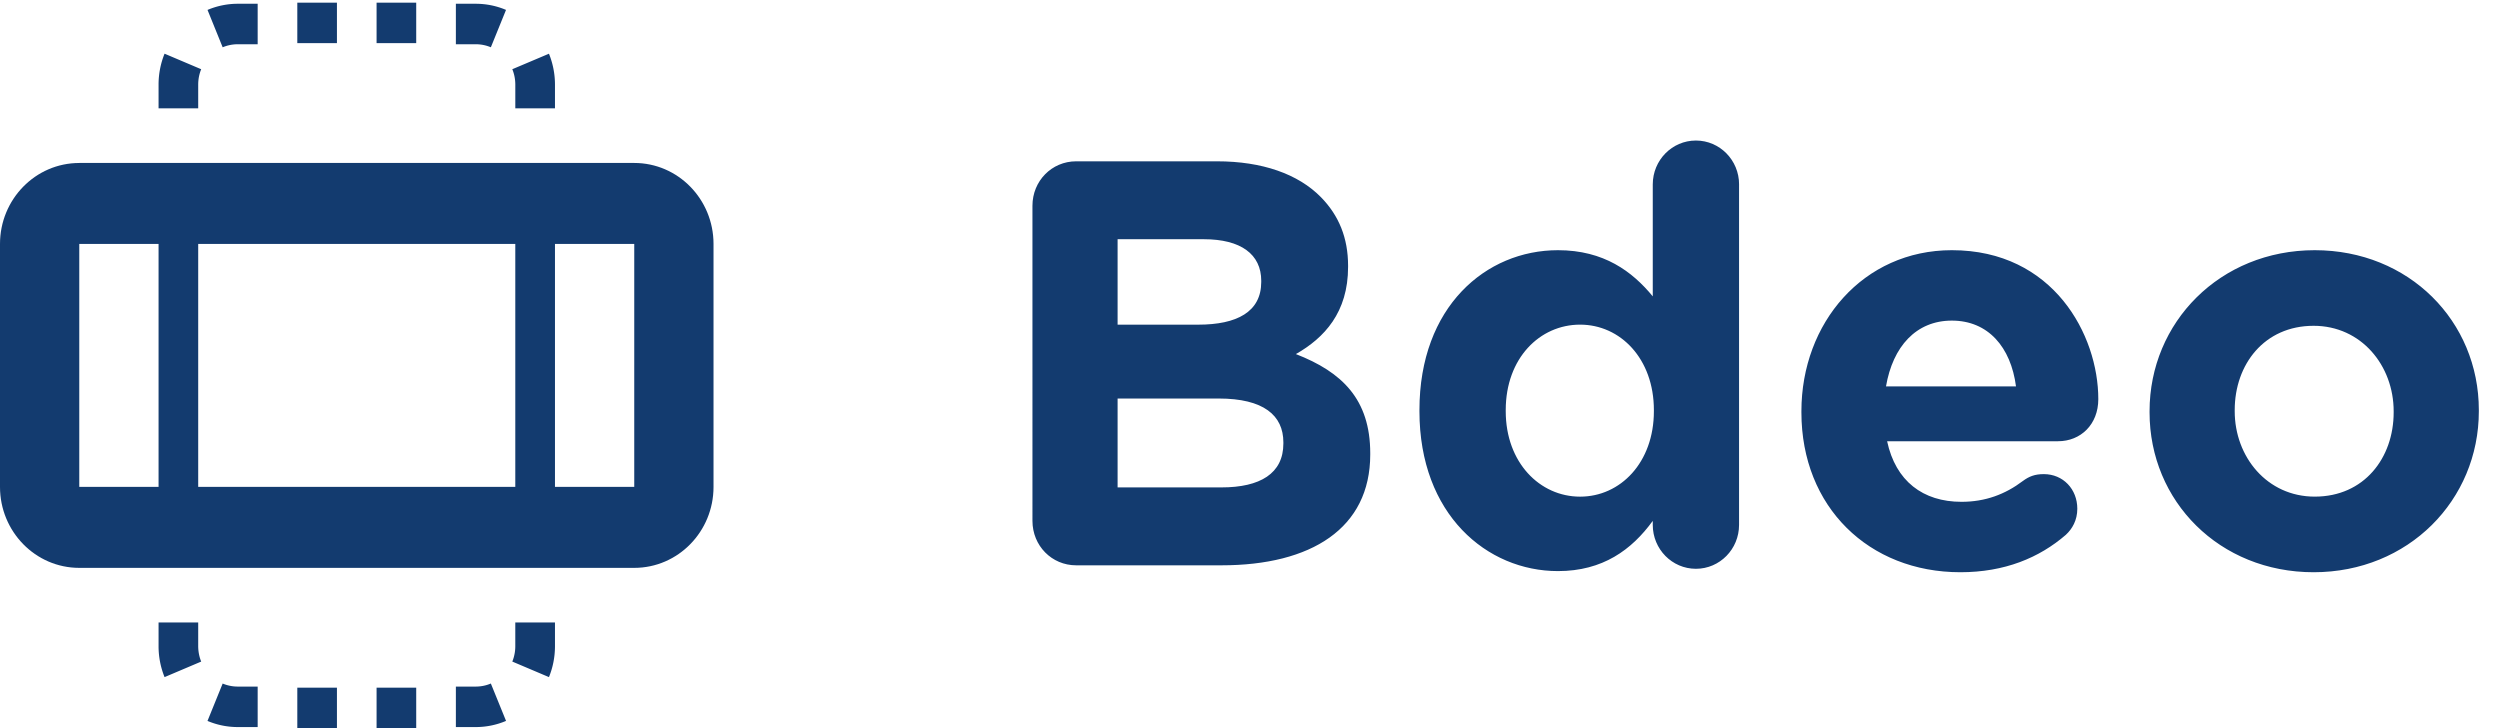
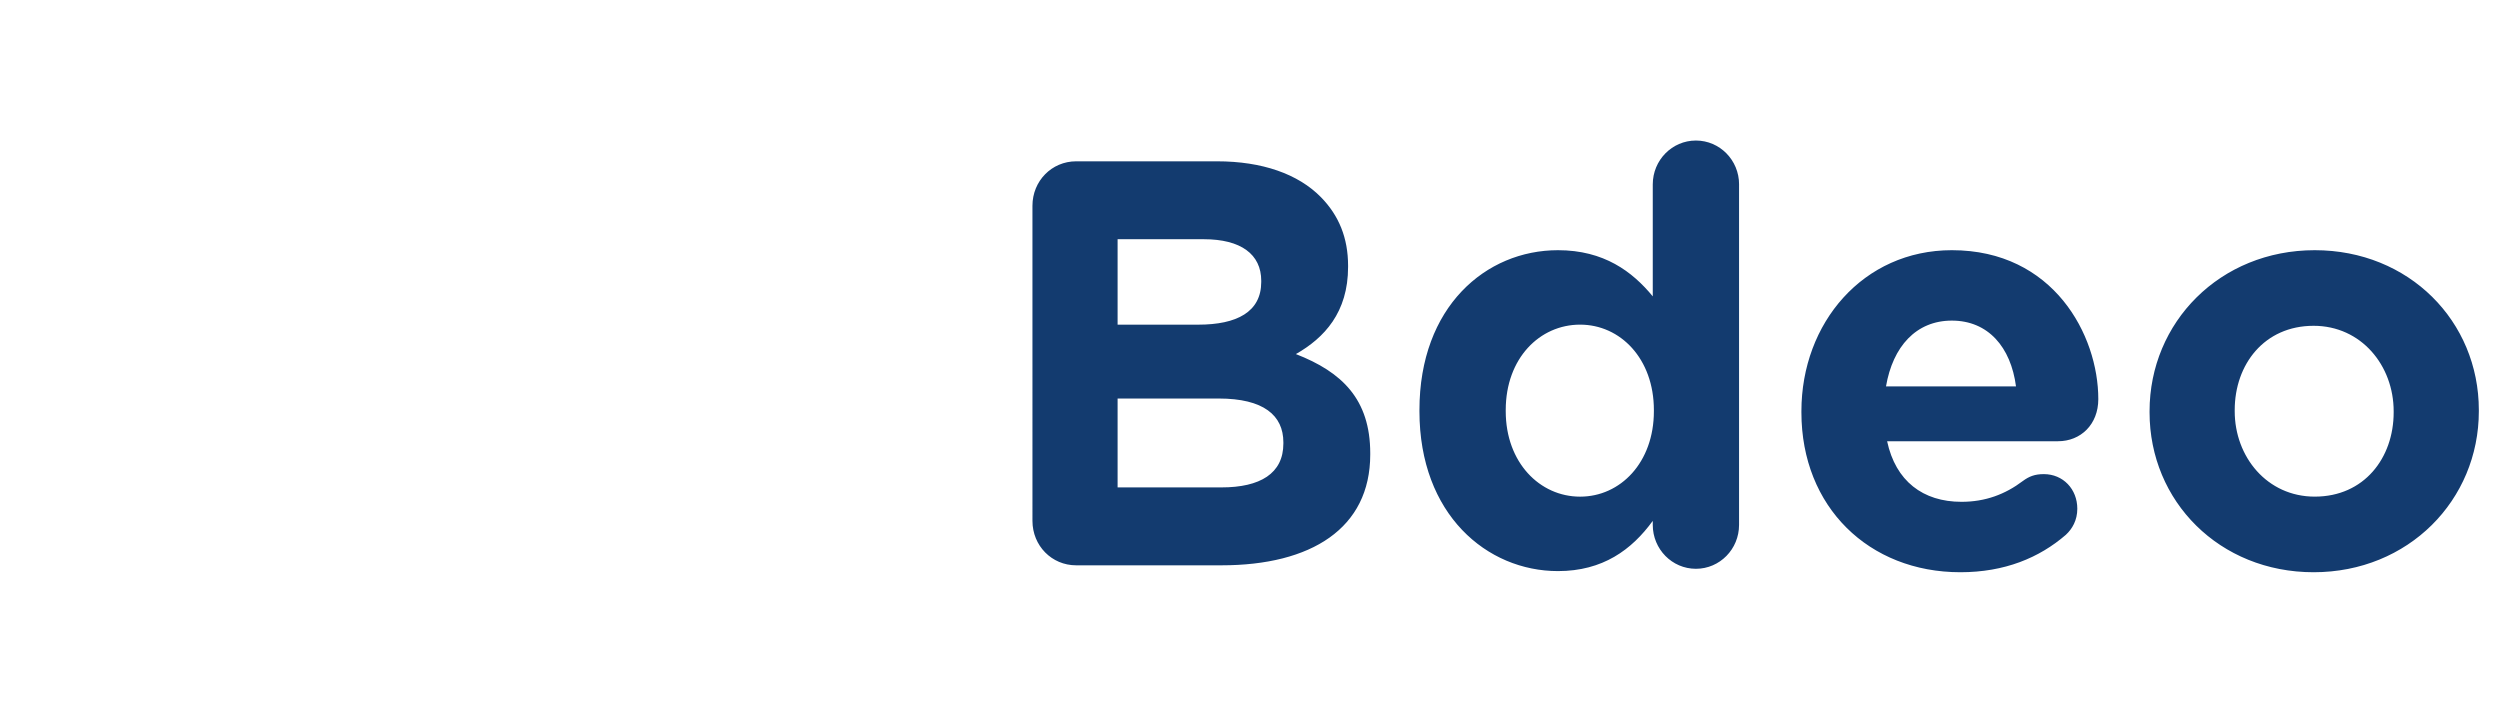
<svg xmlns="http://www.w3.org/2000/svg" width="103" height="30" fill="none" viewBox="0 0 103 30">
-   <path fill="#133B6F" d="M12.249 1.778V.11h1.633v1.668h-1.633ZM10.616.155v1.668h-.817c-.224 0-.434.045-.625.126L8.55.409a3.195 3.195 0 0 1 1.25-.254h.817ZM21.231 4.464h1.634V3.49c0-.453-.089-.884-.248-1.277l-1.51.639c.08.194.124.408.124.638v.973ZM21.108 27.257l1.509.64c.16-.394.248-.825.248-1.278v-.973H21.23v.973a1.667 1.667 0 0 1-.017.245c-.02.138-.056.27-.106.393ZM6.533 26.62v-.974h1.633v.973a1.755 1.755 0 0 0 .058.445c.018.067.04.131.065.193l-1.509.64a3.375 3.375 0 0 1-.247-1.278ZM18.782 29.955v-1.668h.816c.225 0 .434-.045.625-.126l.626 1.54a3.183 3.183 0 0 1-1.25.254h-.817ZM17.148 28.332V30h-1.633v-1.668h1.633ZM13.882 30v-1.668h-1.633V30h1.633ZM10.616 28.287v1.668h-.817c-.443 0-.865-.09-1.25-.253l.625-1.54c.19.08.4.125.625.125h.817ZM6.533 4.464h1.633V3.49c0-.23.044-.444.123-.638l-1.509-.64a3.373 3.373 0 0 0-.247 1.278v.973ZM15.515.11v1.668h1.633V.11h-1.633ZM18.782 1.823V.155h.816c.443 0 .865.09 1.25.253l-.625 1.54a1.597 1.597 0 0 0-.625-.125h-.816Z" />
-   <path fill="#133B6F" fill-rule="evenodd" d="M3.266 6.715C1.462 6.715 0 8.21 0 10.051V20.06c0 1.842 1.462 3.336 3.266 3.336h22.865c1.804 0 3.266-1.494 3.266-3.336V10.05c0-1.842-1.462-3.336-3.266-3.336H3.266Zm3.267 3.336H3.266V20.06h3.267V10.05Zm1.633 0H21.23V20.06H8.166V10.05Zm14.699 0h3.266V20.06h-3.266V10.05Z" clip-rule="evenodd" />
  <path fill="#133B6F" d="M42.537 21.46c0 1.023.795 1.831 1.8 1.831h5.988c3.696 0 6.129-1.522 6.129-4.565v-.048c0-2.235-1.17-3.353-3.064-4.09 1.169-.666 2.151-1.712 2.151-3.59v-.048c0-1.141-.374-2.069-1.122-2.83-.936-.95-2.41-1.474-4.28-1.474h-5.801c-1.006 0-1.801.809-1.801 1.831V21.46Zm3.508-8.085V9.856H49.6c1.52 0 2.363.618 2.363 1.712v.048c0 1.236-1.006 1.76-2.596 1.76h-3.322Zm0 6.706v-3.662h4.164c1.847 0 2.666.69 2.666 1.807v.048c0 1.236-.959 1.807-2.55 1.807h-4.28ZM71.65 7.597c0-.998-.796-1.807-1.778-1.807-.983 0-1.778.809-1.778 1.807v4.613c-.842-1.022-2.011-1.902-3.906-1.902-2.97 0-5.707 2.33-5.707 6.587v.047c0 4.257 2.783 6.587 5.707 6.587 1.848 0 3.04-.88 3.906-2.069v.167c0 .998.795 1.807 1.778 1.807.982 0 1.777-.809 1.777-1.807V7.597Zm-6.55 5.778c1.66 0 3.04 1.403 3.04 3.52v.047c0 2.116-1.38 3.52-3.04 3.52-1.66 0-3.064-1.404-3.064-3.52v-.047c0-2.14 1.404-3.52 3.064-3.52ZM77.703 15.92c.28-1.641 1.24-2.711 2.713-2.711 1.497 0 2.432 1.094 2.643 2.71h-5.356Zm7.414 6.11c.257-.237.468-.594.468-1.07 0-.808-.585-1.426-1.38-1.426-.374 0-.608.095-.866.285-.725.547-1.543.856-2.526.856-1.59 0-2.713-.856-3.064-2.496h7.04c.936 0 1.661-.69 1.661-1.736 0-2.64-1.848-6.135-6.034-6.135-3.65 0-6.198 2.996-6.198 6.634v.048c0 3.9 2.783 6.586 6.548 6.586 1.825 0 3.252-.594 4.351-1.545ZM95.321 23.576c3.906 0 6.807-2.972 6.807-6.634v-.047c0-3.662-2.877-6.587-6.76-6.587-3.906 0-6.806 2.972-6.806 6.634v.048c0 3.662 2.877 6.586 6.76 6.586Zm.047-3.115c-1.965 0-3.298-1.64-3.298-3.519v-.047c0-1.879 1.216-3.472 3.251-3.472 1.965 0 3.298 1.64 3.298 3.52v.047c0 1.878-1.216 3.471-3.25 3.471Z" />
</svg>